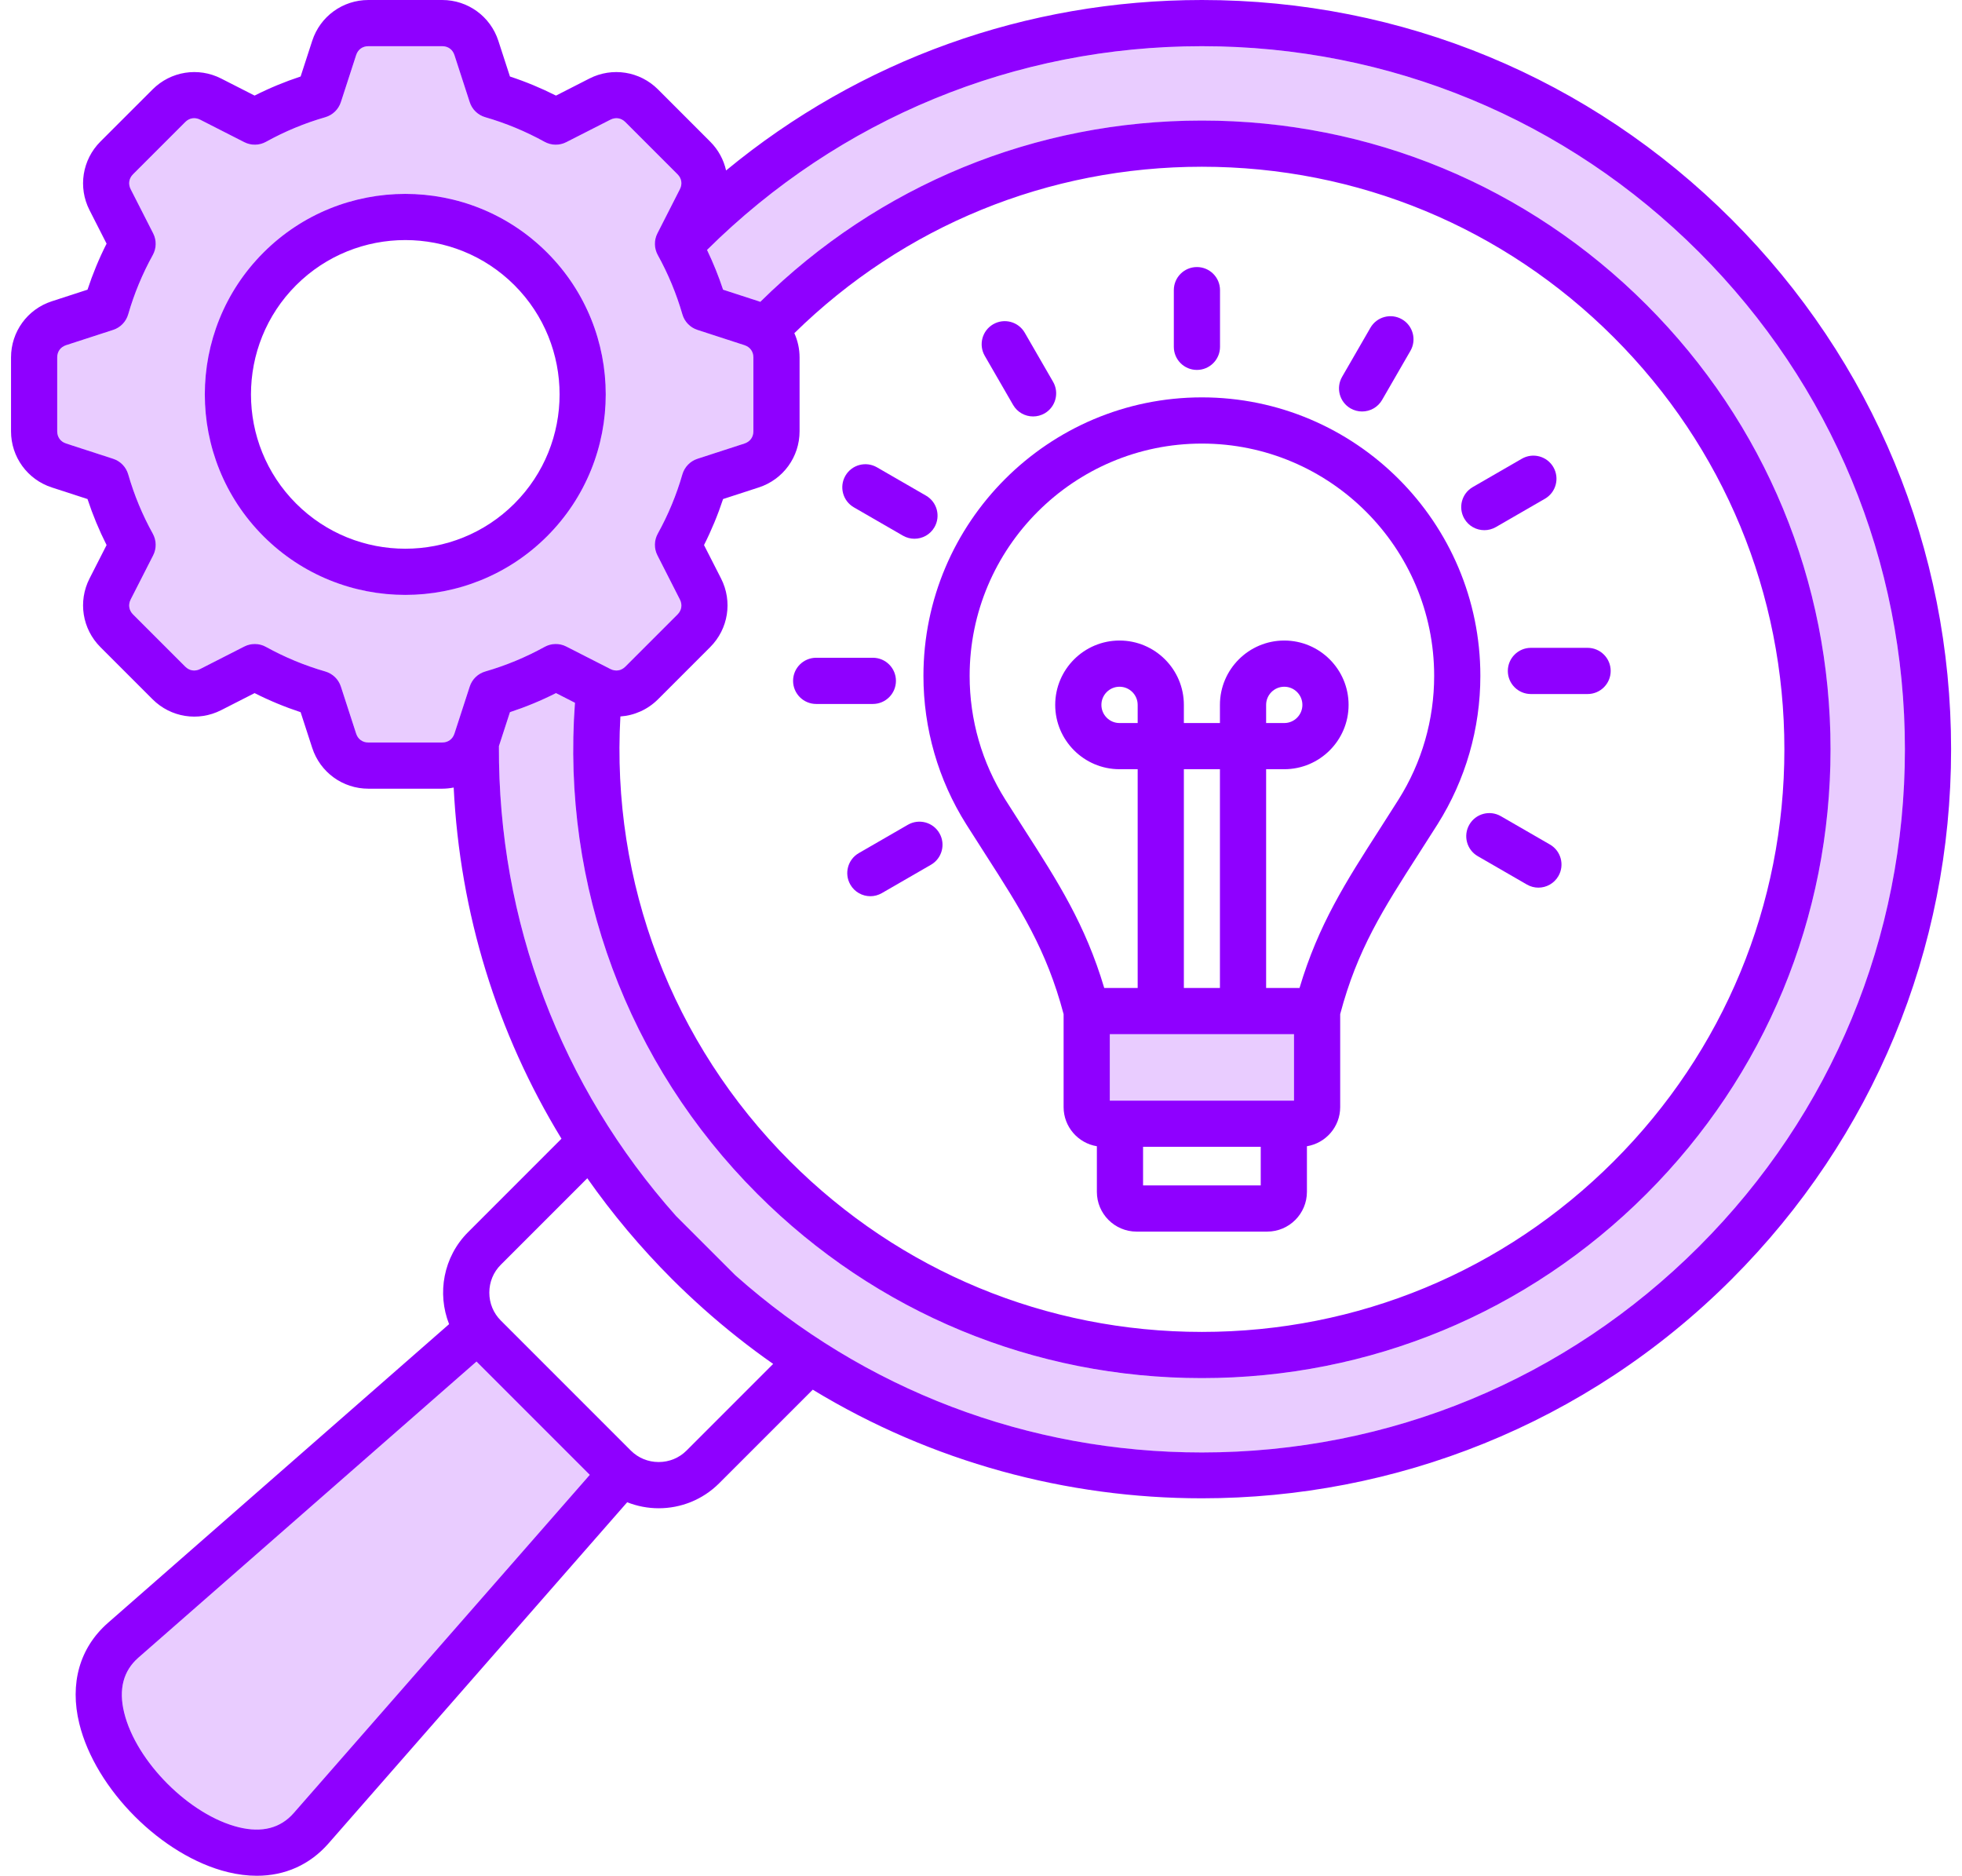
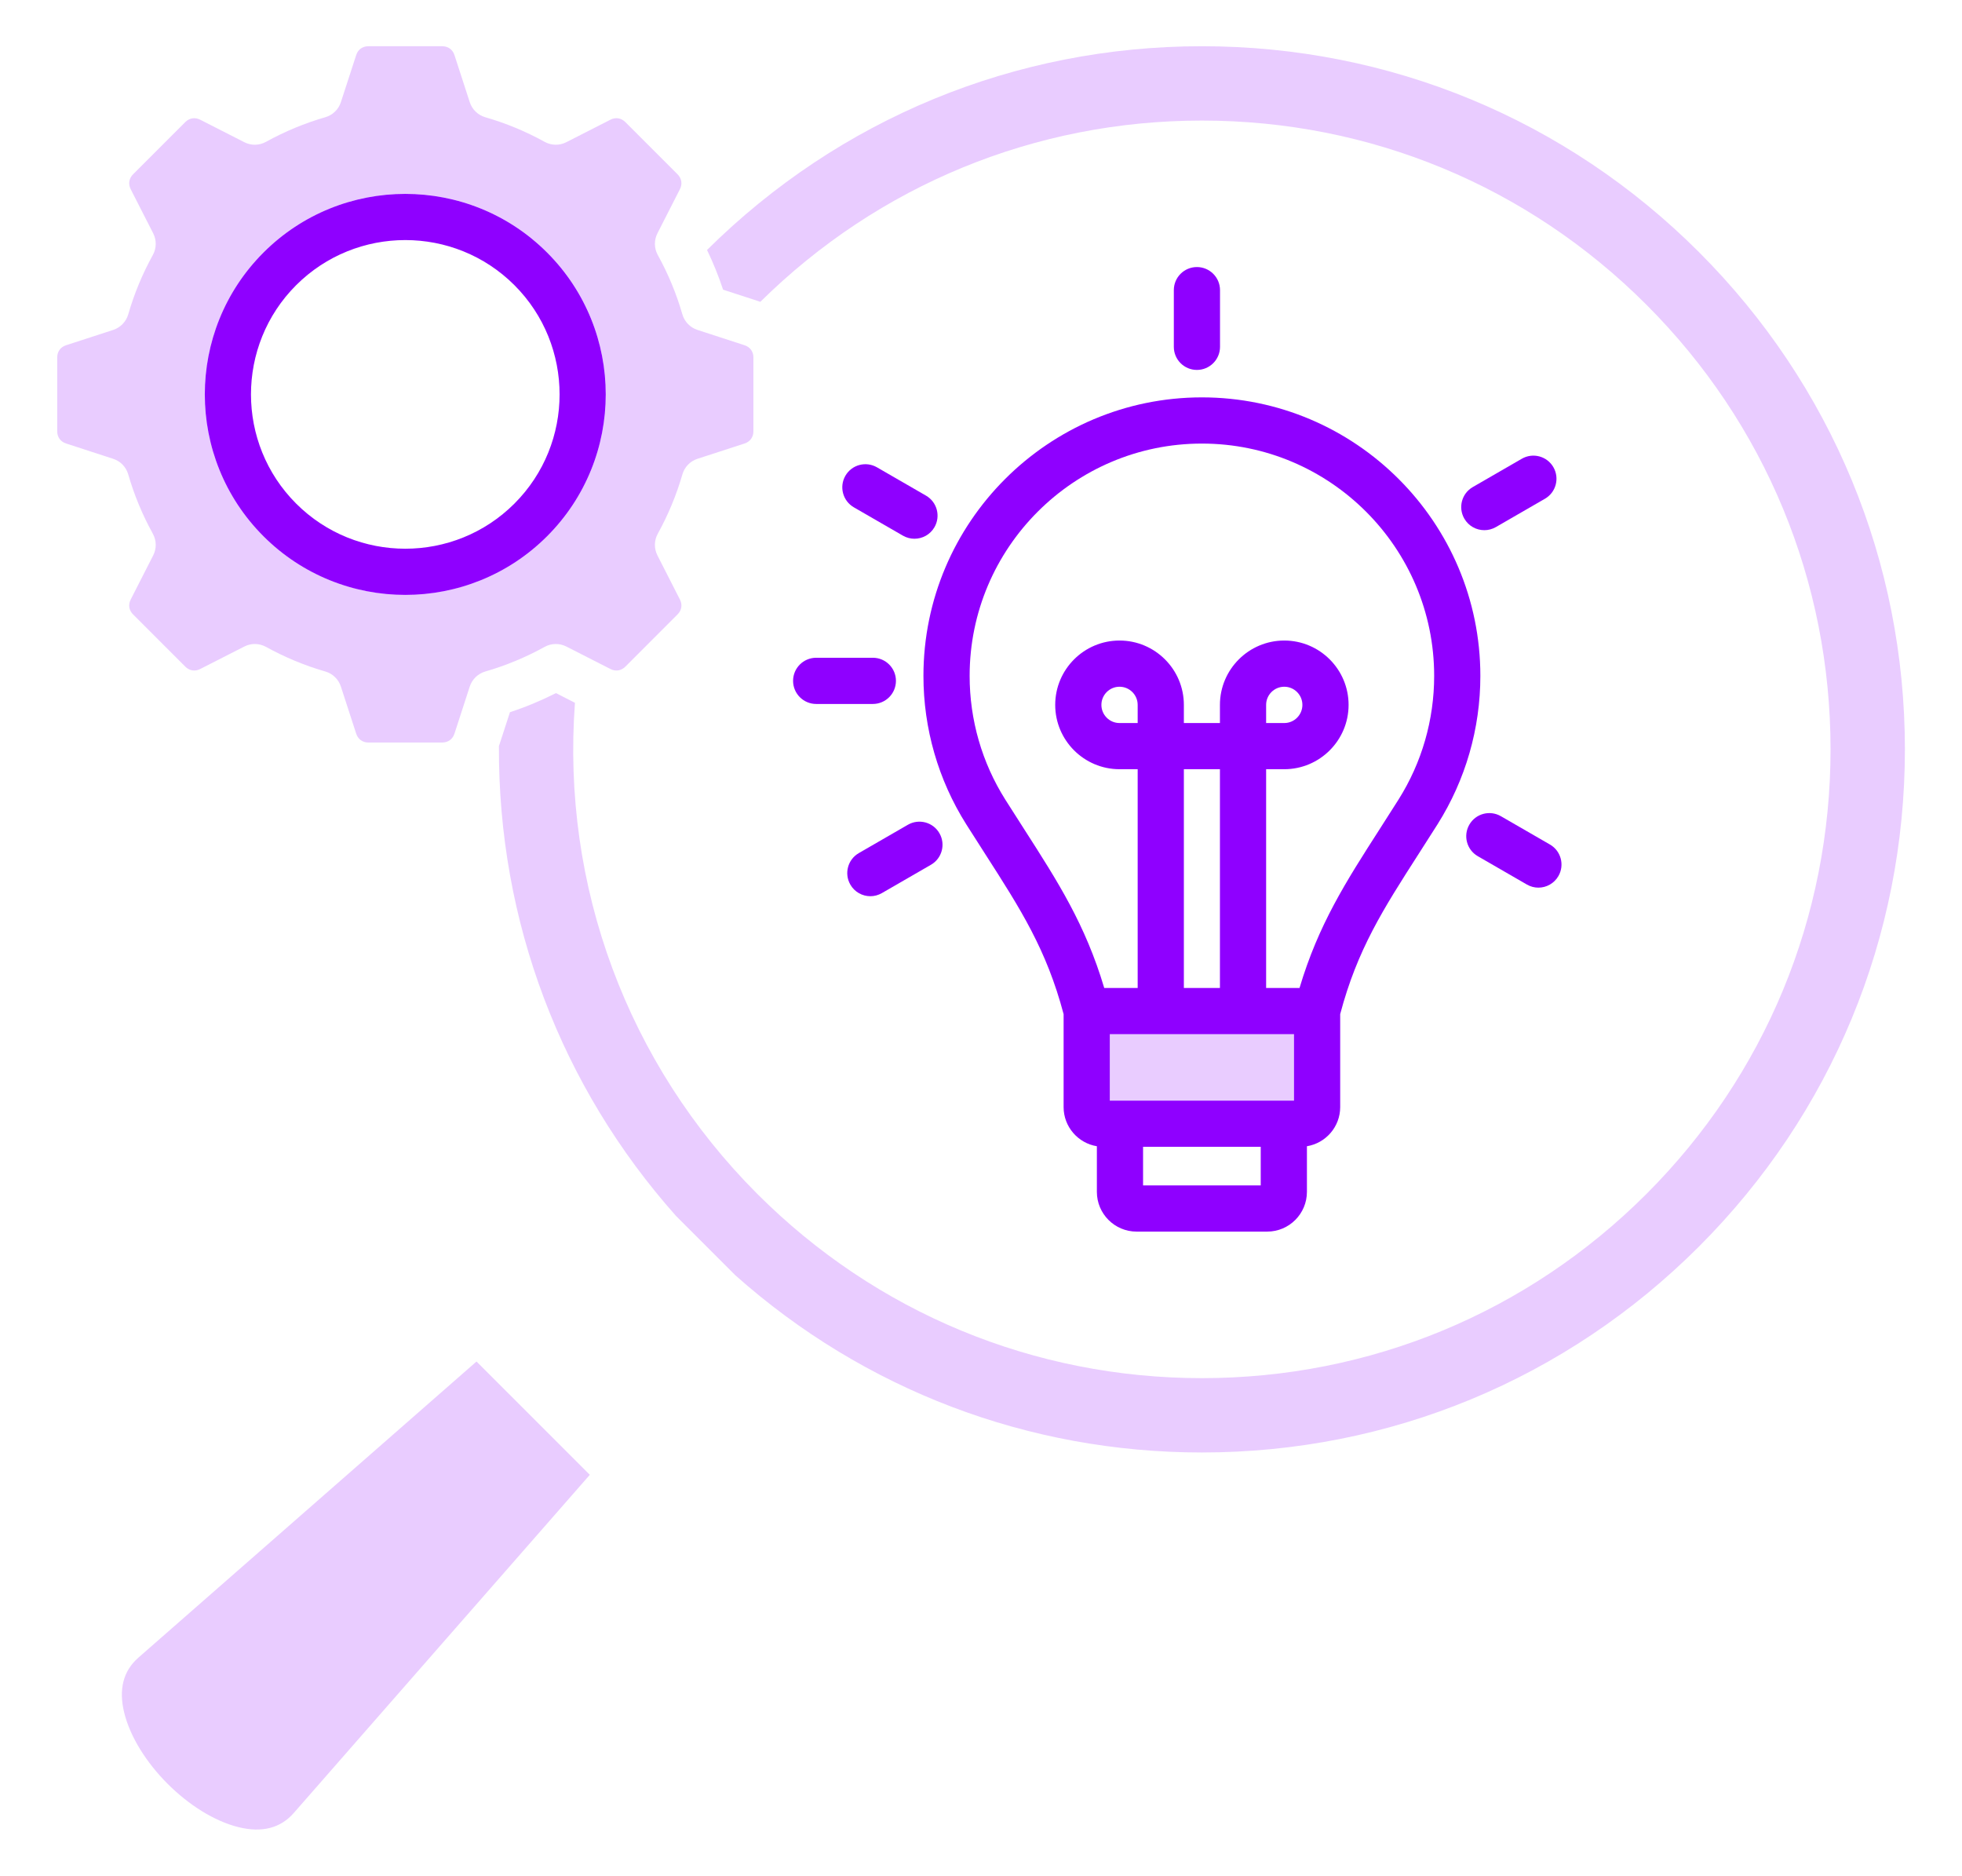
<svg xmlns="http://www.w3.org/2000/svg" width="68" height="65" viewBox="0 0 68 65" fill="none">
  <path d="M38.464 35.836H44.848V38.139H38.464V35.836Z" fill="#E9CCFF" />
  <path d="M4.797 57.441C4.273 57.899 4.107 58.54 4.304 59.344C4.72 61.045 6.576 62.902 8.277 63.318C9.082 63.514 9.723 63.349 10.181 62.825L20.442 51.106L16.515 47.18L4.797 57.441Z" fill="#E9CCFF" />
  <path d="M41.656 1.602C35.184 1.602 29.098 4.109 24.505 8.662C24.719 9.109 24.906 9.568 25.061 10.038L26.298 10.44C26.316 10.446 26.333 10.454 26.351 10.46C30.455 6.408 35.883 4.178 41.656 4.178C47.476 4.178 52.947 6.444 57.063 10.56C61.178 14.675 63.444 20.147 63.444 25.967C63.444 31.787 61.178 37.258 57.063 41.374C52.947 45.489 47.475 47.756 41.656 47.756C41.656 47.756 41.655 47.756 41.656 47.756C35.836 47.756 30.364 45.489 26.249 41.374C21.744 36.868 19.457 30.692 19.927 24.354L19.269 24.018C18.755 24.278 18.221 24.5 17.674 24.68L17.292 25.855C17.264 31.921 19.433 37.645 23.433 42.139L25.484 44.19C29.946 48.16 35.634 50.332 41.656 50.332C48.164 50.332 54.283 47.797 58.885 43.195C63.486 38.593 66.021 32.475 66.021 25.967C66.021 19.458 63.486 13.34 58.885 8.738C54.283 4.136 48.164 1.602 41.656 1.602Z" fill="#E9CCFF" />
  <path d="M19.627 22.403L21.157 23.183C21.337 23.275 21.53 23.244 21.674 23.101L23.483 21.291C23.626 21.148 23.657 20.955 23.565 20.775L22.785 19.245C22.665 19.008 22.669 18.727 22.798 18.494C23.158 17.843 23.445 17.151 23.651 16.439C23.724 16.183 23.92 15.981 24.172 15.899L25.804 15.369C25.997 15.306 26.112 15.148 26.112 14.945V12.386C26.112 12.183 25.997 12.025 25.804 11.963L24.172 11.432C23.919 11.35 23.724 11.148 23.65 10.893C23.445 10.18 23.158 9.488 22.798 8.837C22.669 8.605 22.665 8.323 22.785 8.086L23.565 6.556C23.657 6.376 23.626 6.183 23.483 6.04L21.673 4.23C21.53 4.087 21.337 4.056 21.157 4.148L19.627 4.928C19.39 5.049 19.108 5.044 18.876 4.915C18.225 4.555 17.534 4.268 16.82 4.063C16.565 3.989 16.363 3.794 16.281 3.541L15.751 1.909C15.688 1.717 15.53 1.602 15.327 1.602H12.768C12.565 1.602 12.407 1.716 12.345 1.909L11.814 3.541C11.732 3.794 11.53 3.989 11.275 4.062C10.562 4.268 9.87 4.555 9.219 4.915C8.986 5.044 8.705 5.049 8.468 4.928L6.938 4.148C6.758 4.057 6.565 4.087 6.422 4.23L4.612 6.04C4.469 6.183 4.438 6.376 4.53 6.557L5.31 8.086C5.431 8.323 5.426 8.605 5.297 8.837C4.937 9.489 4.65 10.18 4.445 10.893C4.371 11.148 4.175 11.35 3.923 11.433L2.291 11.963C2.098 12.025 1.983 12.184 1.983 12.386V14.945C1.983 15.148 2.098 15.306 2.291 15.368L3.923 15.899C4.176 15.981 4.371 16.183 4.444 16.438C4.65 17.152 4.937 17.843 5.297 18.494C5.426 18.727 5.431 19.008 5.31 19.245L4.53 20.775C4.438 20.955 4.469 21.148 4.612 21.291L6.422 23.101C6.565 23.244 6.758 23.275 6.938 23.183L8.468 22.404C8.583 22.345 8.707 22.316 8.832 22.316C8.965 22.316 9.099 22.35 9.219 22.416C9.87 22.776 10.562 23.063 11.275 23.269C11.53 23.342 11.732 23.538 11.814 23.79L12.345 25.422C12.407 25.615 12.565 25.73 12.768 25.73H15.327C15.53 25.73 15.688 25.615 15.751 25.422L16.281 23.79C16.363 23.538 16.565 23.343 16.82 23.269C17.534 23.063 18.225 22.776 18.876 22.416C19.108 22.288 19.39 22.283 19.627 22.403ZM14.048 20.613C12.268 20.613 10.488 19.936 9.132 18.581C6.422 15.871 6.422 11.461 9.132 8.75C11.843 6.04 16.253 6.04 18.963 8.75C21.673 11.461 21.673 15.871 18.963 18.581C17.608 19.936 15.828 20.613 14.048 20.613Z" fill="#E9CCFF" />
  <path d="M41.656 13.77C36.334 13.77 32.005 18.099 32.005 23.421C32.005 25.246 32.518 27.024 33.487 28.562C33.716 28.924 33.935 29.265 34.145 29.593C35.377 31.511 36.27 32.906 36.863 35.142V38.364C36.863 39.046 37.363 39.613 38.016 39.72V41.302C38.016 42.06 38.633 42.678 39.391 42.678H43.92C44.679 42.678 45.296 42.06 45.296 41.302V39.72C45.949 39.613 46.449 39.046 46.449 38.364V35.142C47.041 32.906 47.935 31.511 49.166 29.593C49.376 29.266 49.596 28.924 49.824 28.562C50.794 27.024 51.307 25.246 51.307 23.421C51.307 18.099 46.977 13.77 41.656 13.77H41.656ZM43.695 41.077H39.617V39.74H43.695V41.077ZM44.848 38.139H38.464V35.836H44.848V38.139ZM39.43 25.055H38.801C38.455 25.055 38.173 24.773 38.173 24.426C38.173 24.079 38.455 23.797 38.801 23.797C39.148 23.797 39.43 24.079 39.43 24.426V25.055ZM41.031 34.235V26.655H42.281V34.235H41.031ZM48.47 27.708C48.244 28.066 48.027 28.405 47.819 28.729C46.644 30.559 45.696 32.036 45.04 34.235H43.882V26.655H44.511C45.74 26.655 46.74 25.655 46.74 24.426C46.74 23.196 45.74 22.196 44.511 22.196C43.281 22.196 42.281 23.196 42.281 24.426V25.054H41.031V24.426C41.031 23.196 40.031 22.196 38.801 22.196C37.572 22.196 36.572 23.196 36.572 24.426C36.572 25.655 37.572 26.655 38.801 26.655H39.43V34.235H38.271C37.616 32.036 36.668 30.559 35.493 28.728C35.285 28.404 35.068 28.066 34.842 27.708C34.033 26.426 33.606 24.944 33.606 23.421C33.606 18.982 37.217 15.371 41.656 15.371C46.095 15.371 49.706 18.982 49.706 23.421C49.706 24.944 49.279 26.426 48.47 27.708H48.47ZM43.882 25.055V24.426C43.882 24.079 44.164 23.797 44.511 23.797C44.857 23.797 45.139 24.079 45.139 24.426C45.139 24.773 44.857 25.055 44.511 25.055H43.882Z" fill="#8F00FF" />
  <path d="M18.962 8.752C16.252 6.041 11.842 6.041 9.131 8.752C6.421 11.462 6.421 15.872 9.131 18.582C10.486 19.937 12.267 20.615 14.047 20.615C15.827 20.615 17.607 19.937 18.962 18.582C21.672 15.872 21.672 11.462 18.962 8.752ZM10.263 17.45C8.177 15.364 8.177 11.97 10.263 9.883C11.306 8.841 12.677 8.319 14.047 8.319C15.417 8.319 16.787 8.84 17.83 9.883C19.916 11.97 19.916 15.364 17.83 17.45C15.744 19.536 12.35 19.536 10.263 17.45Z" fill="#8F00FF" />
  <path d="M28.288 24.394H30.252C30.694 24.394 31.052 24.035 31.052 23.593C31.052 23.151 30.694 22.793 30.252 22.793H28.288C27.846 22.793 27.487 23.151 27.487 23.593C27.487 24.035 27.846 24.394 28.288 24.394Z" fill="#8F00FF" />
  <path d="M31.466 28.58L29.765 29.562C29.382 29.783 29.251 30.273 29.472 30.655C29.62 30.912 29.889 31.056 30.166 31.056C30.302 31.056 30.439 31.021 30.565 30.948L32.266 29.966C32.649 29.745 32.78 29.256 32.559 28.873C32.338 28.49 31.849 28.359 31.466 28.58Z" fill="#8F00FF" />
  <path d="M53.719 29.265L52.018 28.283C51.635 28.062 51.146 28.193 50.925 28.576C50.704 28.959 50.835 29.448 51.218 29.669L52.919 30.651C53.045 30.724 53.182 30.759 53.318 30.759C53.595 30.759 53.864 30.615 54.012 30.358C54.233 29.976 54.102 29.486 53.719 29.265Z" fill="#8F00FF" />
  <path d="M29.593 17.58L31.294 18.562C31.42 18.634 31.558 18.669 31.693 18.669C31.97 18.669 32.239 18.526 32.387 18.269C32.608 17.886 32.477 17.396 32.094 17.175L30.393 16.193C30.01 15.973 29.521 16.103 29.3 16.486C29.079 16.869 29.21 17.358 29.593 17.58Z" fill="#8F00FF" />
-   <path d="M41.656 0C35.568 0 29.8 2.082 25.165 5.907C25.082 5.538 24.897 5.19 24.614 4.908L22.805 3.098C22.176 2.469 21.221 2.318 20.429 2.721L19.289 3.303L19.269 3.312C18.755 3.053 18.221 2.831 17.674 2.651L17.272 1.414C16.997 0.568 16.215 0 15.327 0H12.767C11.878 0 11.096 0.568 10.821 1.414L10.419 2.651C9.873 2.831 9.339 3.052 8.824 3.312L7.664 2.721C6.872 2.318 5.918 2.469 5.289 3.098L3.479 4.907C2.851 5.536 2.699 6.491 3.103 7.283L3.694 8.443C3.434 8.957 3.213 9.491 3.033 10.038L1.796 10.44C0.95 10.714 0.382 11.496 0.382 12.386V14.945C0.382 15.834 0.95 16.616 1.795 16.891L3.033 17.293C3.213 17.84 3.434 18.373 3.694 18.888L3.103 20.047C2.699 20.84 2.851 21.795 3.479 22.423L5.289 24.233C5.918 24.861 6.872 25.012 7.664 24.609L8.824 24.018C9.339 24.278 9.873 24.499 10.419 24.679L10.821 25.916C11.096 26.762 11.878 27.33 12.767 27.33H15.327C15.462 27.33 15.595 27.315 15.724 27.29C15.94 31.647 17.226 35.803 19.46 39.459L16.224 42.696C15.363 43.556 15.144 44.819 15.565 45.885L3.741 56.237C2.761 57.096 2.408 58.335 2.748 59.726C3.305 62.007 5.615 64.316 7.896 64.874C8.242 64.958 8.578 65 8.901 65C9.879 65 10.739 64.618 11.385 63.88L21.737 52.057C22.087 52.195 22.458 52.265 22.829 52.265C23.588 52.265 24.348 51.976 24.926 51.398L28.169 48.156C32.296 50.664 36.975 51.92 41.656 51.92C48.305 51.92 54.955 49.389 60.017 44.327C64.921 39.422 67.622 32.902 67.622 25.966C67.622 19.03 64.921 12.51 60.017 7.605C55.112 2.701 48.592 0 41.656 0ZM16.28 23.79L15.75 25.422C15.687 25.614 15.529 25.729 15.327 25.729H12.767C12.565 25.729 12.406 25.614 12.344 25.422L11.814 23.79C11.732 23.537 11.529 23.342 11.274 23.268C10.561 23.063 9.87 22.776 9.218 22.416C9.098 22.349 8.965 22.316 8.831 22.316C8.706 22.316 8.582 22.345 8.468 22.403L6.937 23.183C6.757 23.274 6.564 23.244 6.421 23.101L4.611 21.291C4.468 21.148 4.438 20.955 4.529 20.774L5.309 19.244C5.43 19.007 5.425 18.726 5.296 18.493C4.936 17.843 4.649 17.151 4.444 16.438C4.37 16.182 4.175 15.98 3.922 15.898L2.29 15.368C2.098 15.305 1.983 15.147 1.983 14.945V12.385C1.983 12.183 2.098 12.025 2.29 11.962L3.922 11.432C4.175 11.35 4.37 11.148 4.444 10.892C4.649 10.179 4.936 9.488 5.296 8.837C5.425 8.604 5.43 8.323 5.309 8.086L4.529 6.556C4.438 6.375 4.468 6.182 4.611 6.039L6.421 4.229C6.564 4.086 6.757 4.056 6.938 4.148L8.467 4.927C8.704 5.048 8.986 5.043 9.218 4.915C9.87 4.554 10.561 4.267 11.274 4.062C11.529 3.988 11.731 3.793 11.814 3.54L12.344 1.908C12.406 1.716 12.565 1.601 12.767 1.601H15.327C15.529 1.601 15.687 1.716 15.75 1.908L16.28 3.541C16.362 3.793 16.564 3.989 16.82 4.062C17.533 4.268 18.224 4.555 18.875 4.915C19.108 5.043 19.389 5.048 19.626 4.927L21.156 4.148C21.337 4.056 21.53 4.087 21.673 4.23L23.482 6.039C23.625 6.182 23.656 6.376 23.564 6.556L22.785 8.086C22.664 8.322 22.669 8.604 22.797 8.837C23.157 9.487 23.444 10.179 23.65 10.892C23.723 11.147 23.919 11.35 24.172 11.432L25.803 11.962C25.996 12.025 26.111 12.183 26.111 12.385V14.945C26.111 15.147 25.996 15.305 25.804 15.368L24.172 15.898C23.919 15.98 23.724 16.183 23.65 16.438C23.445 17.151 23.158 17.842 22.797 18.493C22.669 18.726 22.664 19.007 22.785 19.244L23.564 20.774C23.656 20.955 23.625 21.148 23.483 21.291L21.673 23.101C21.53 23.244 21.336 23.274 21.156 23.183L19.626 22.403C19.389 22.282 19.108 22.287 18.875 22.416C18.225 22.775 17.533 23.062 16.82 23.268C16.564 23.342 16.362 23.537 16.28 23.79ZM27.712 12.385C27.712 12.088 27.647 11.803 27.531 11.545C31.326 7.825 36.334 5.778 41.656 5.778C47.048 5.778 52.118 7.878 55.931 11.691C59.744 15.504 61.844 20.574 61.844 25.966C61.844 31.358 59.744 36.428 55.931 40.241C52.118 44.054 47.048 46.154 41.656 46.154C36.264 46.154 31.194 44.054 27.381 40.241C23.291 36.151 21.177 30.576 21.502 24.827C21.982 24.794 22.446 24.591 22.805 24.233L24.615 22.423C25.243 21.794 25.395 20.84 24.991 20.047L24.4 18.888C24.66 18.373 24.881 17.839 25.061 17.293L26.298 16.891C27.144 16.616 27.712 15.834 27.712 14.945L27.712 12.385ZM10.18 62.826C9.722 63.35 9.081 63.516 8.276 63.319C6.576 62.903 4.719 61.047 4.303 59.346C4.106 58.541 4.272 57.9 4.796 57.442L16.515 47.181L20.441 51.107L10.18 62.826ZM23.794 50.266C23.538 50.522 23.195 50.663 22.829 50.663C22.463 50.663 22.12 50.522 21.864 50.266L17.356 45.758C17.1 45.502 16.959 45.159 16.959 44.793C16.959 44.426 17.1 44.084 17.356 43.828L20.355 40.829C21.222 42.065 22.204 43.236 23.295 44.327C23.649 44.681 24.011 45.02 24.38 45.35L24.384 45.354L24.384 45.354C25.159 46.044 25.964 46.681 26.797 47.263L23.794 50.266ZM58.885 43.195C54.283 47.797 48.164 50.331 41.656 50.331C35.634 50.331 29.946 48.16 25.484 44.189L23.433 42.139C19.432 37.644 17.264 31.92 17.292 25.855L17.674 24.679C18.221 24.499 18.755 24.278 19.27 24.018L19.927 24.353C19.457 30.692 21.744 36.868 26.249 41.373C30.364 45.489 35.836 47.755 41.656 47.755C47.475 47.755 52.948 45.488 57.063 41.373C61.178 37.258 63.444 31.786 63.444 25.966C63.444 20.146 61.178 14.675 57.063 10.559C52.947 6.444 47.476 4.177 41.656 4.177C35.883 4.177 30.455 6.408 26.351 10.459C26.333 10.453 26.316 10.445 26.298 10.44L25.061 10.038C24.906 9.568 24.719 9.108 24.505 8.661C29.098 4.108 35.184 1.601 41.656 1.601C48.164 1.601 54.283 4.135 58.885 8.737C63.486 13.339 66.021 19.458 66.021 25.966C66.021 32.474 63.486 38.593 58.885 43.195Z" fill="#8F00FF" />
-   <path d="M35.112 14.031C35.26 14.287 35.529 14.431 35.806 14.431C35.942 14.431 36.08 14.396 36.206 14.324C36.588 14.102 36.719 13.613 36.498 13.23L35.516 11.529C35.295 11.146 34.806 11.015 34.423 11.236C34.04 11.457 33.909 11.947 34.13 12.33L35.112 14.031Z" fill="#8F00FF" />
  <path d="M41.483 12.819C41.925 12.819 42.284 12.461 42.284 12.019V10.054C42.284 9.612 41.925 9.254 41.483 9.254C41.041 9.254 40.683 9.612 40.683 10.054V12.019C40.683 12.461 41.041 12.819 41.483 12.819Z" fill="#8F00FF" />
-   <path d="M52.259 23.25C52.259 23.692 52.617 24.05 53.059 24.05H55.023C55.465 24.05 55.824 23.692 55.824 23.25C55.824 22.808 55.465 22.449 55.023 22.449H53.059C52.617 22.449 52.259 22.808 52.259 23.25Z" fill="#8F00FF" />
  <path d="M51.445 18.372C51.581 18.372 51.718 18.337 51.844 18.265L53.545 17.283C53.928 17.062 54.059 16.572 53.838 16.189C53.618 15.807 53.128 15.675 52.745 15.896L51.044 16.878C50.661 17.099 50.53 17.589 50.751 17.972C50.899 18.229 51.168 18.372 51.445 18.372Z" fill="#8F00FF" />
-   <path d="M46.807 14.152C46.934 14.224 47.071 14.259 47.207 14.259C47.484 14.259 47.753 14.116 47.901 13.859L48.883 12.158C49.104 11.775 48.973 11.285 48.59 11.064C48.207 10.844 47.718 10.975 47.497 11.357L46.515 13.058C46.294 13.441 46.425 13.931 46.807 14.152Z" fill="#8F00FF" />
</svg>